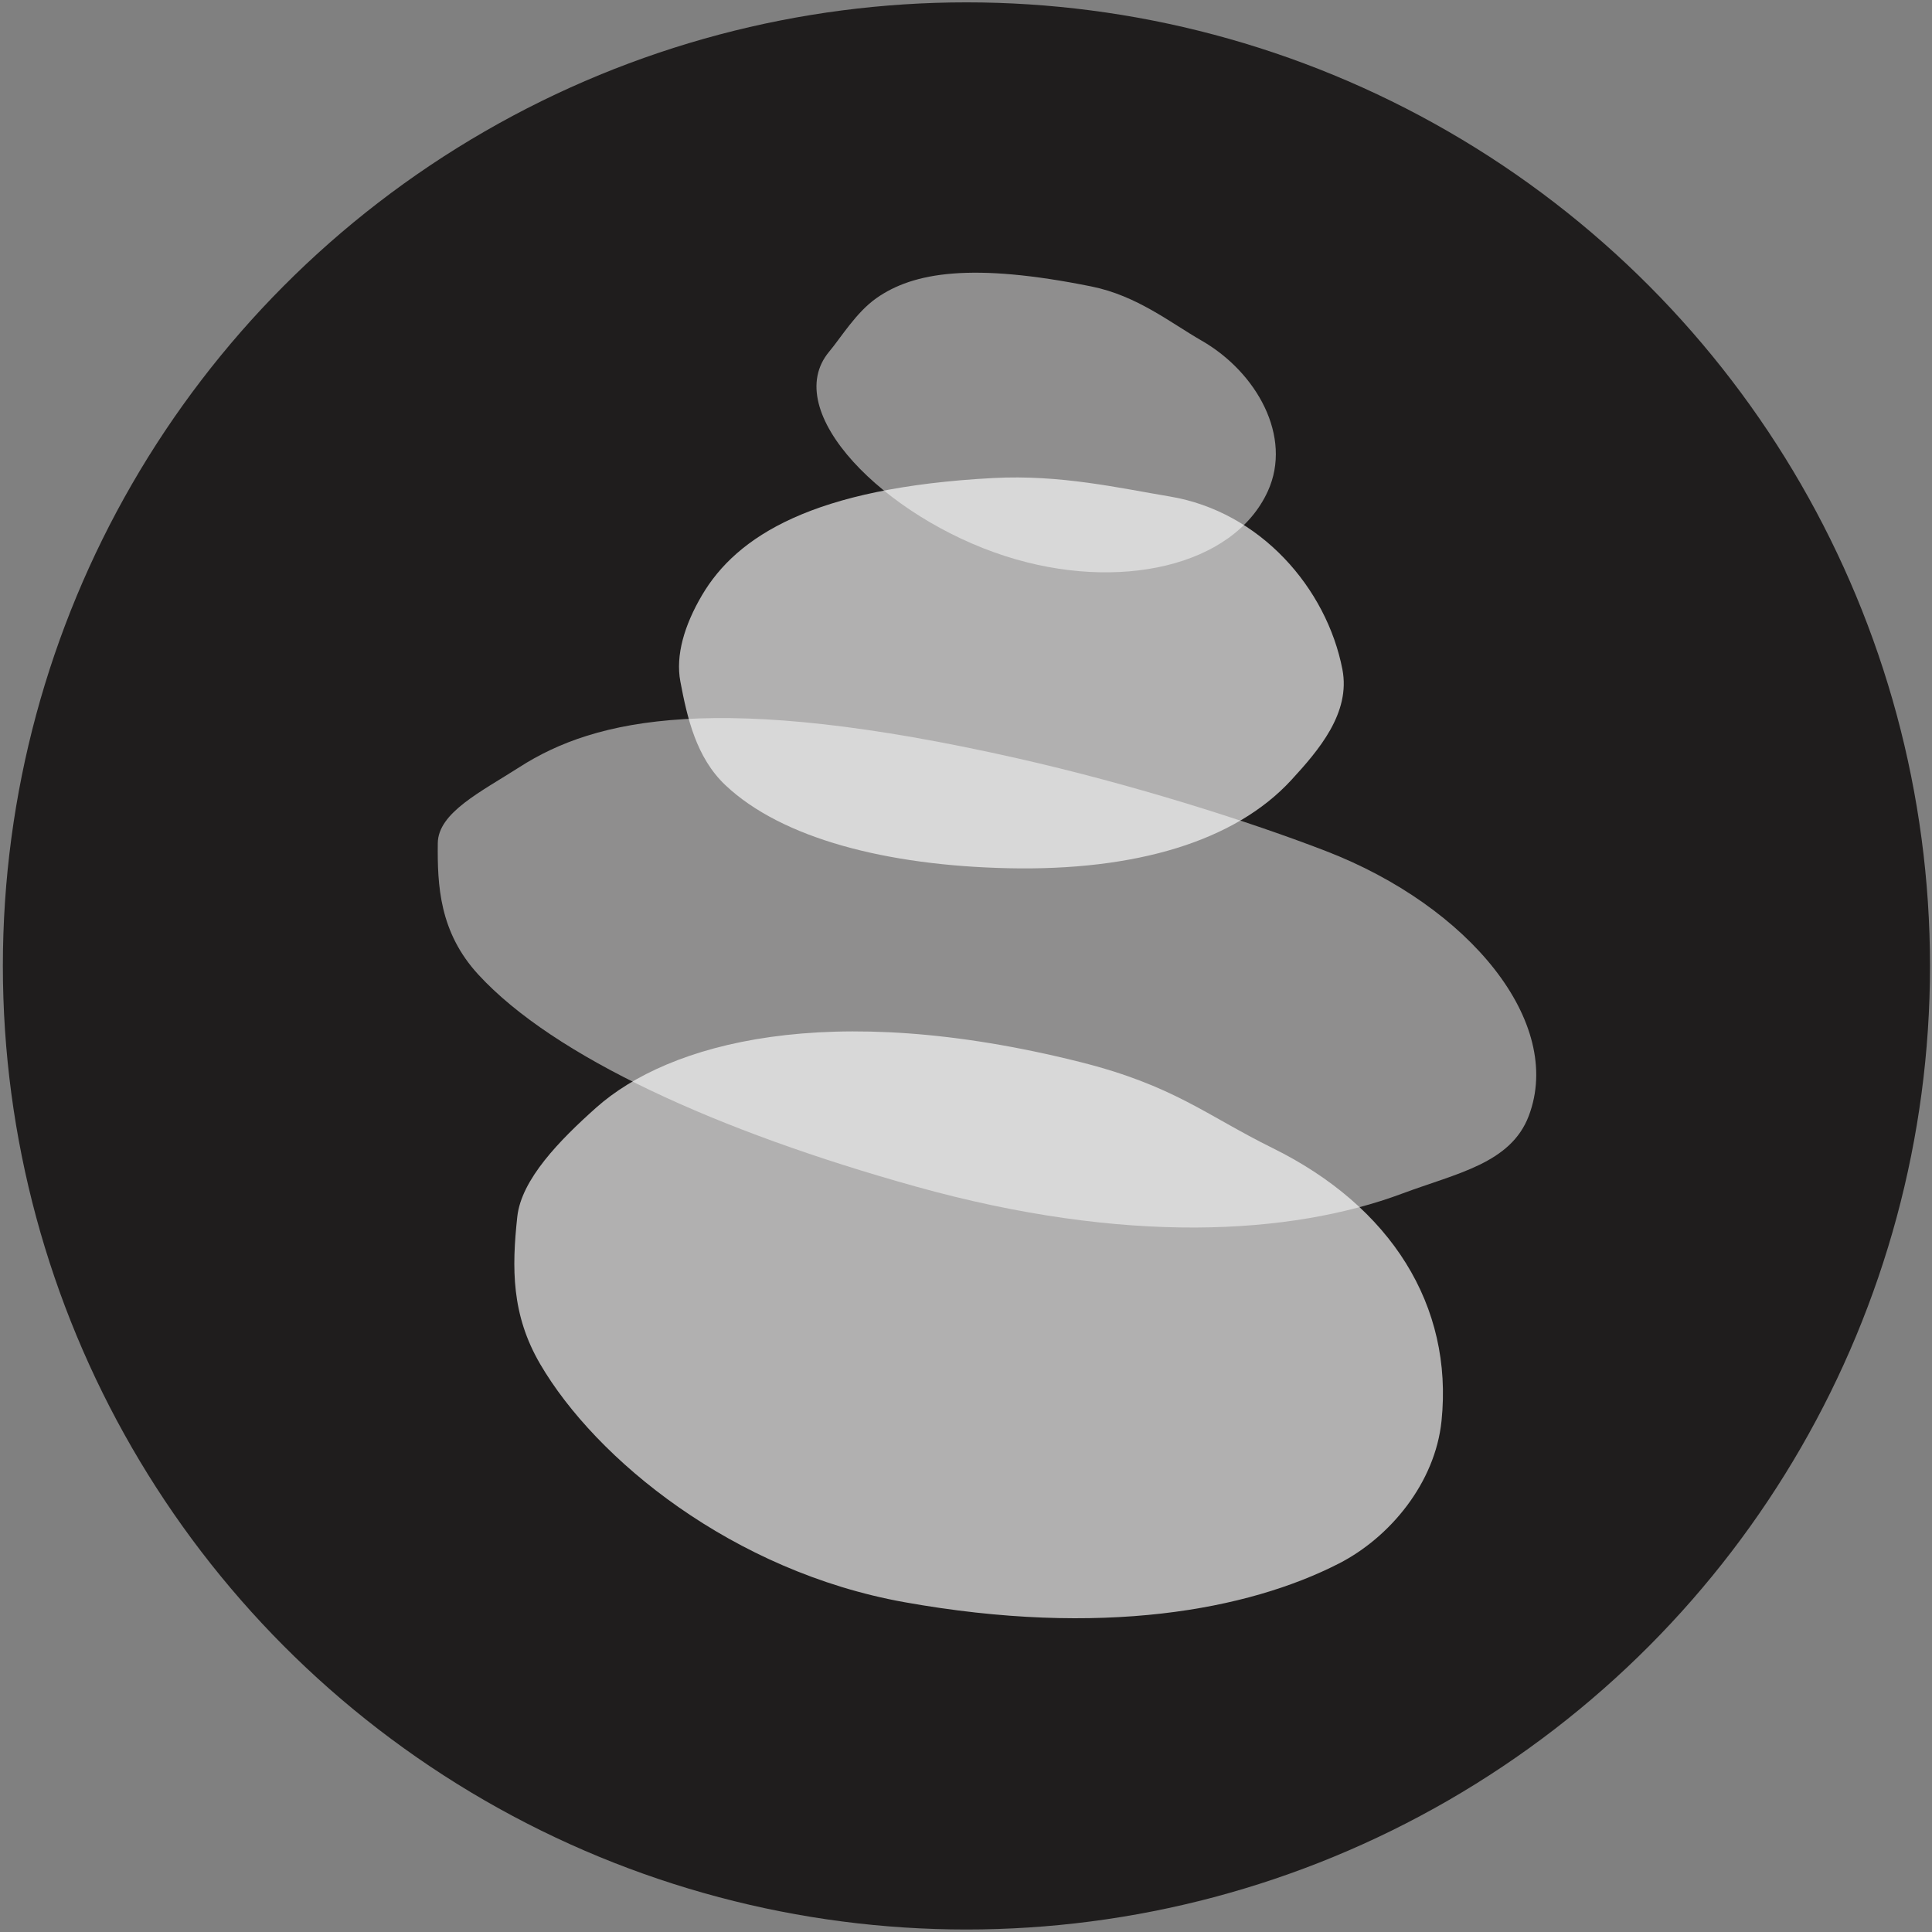
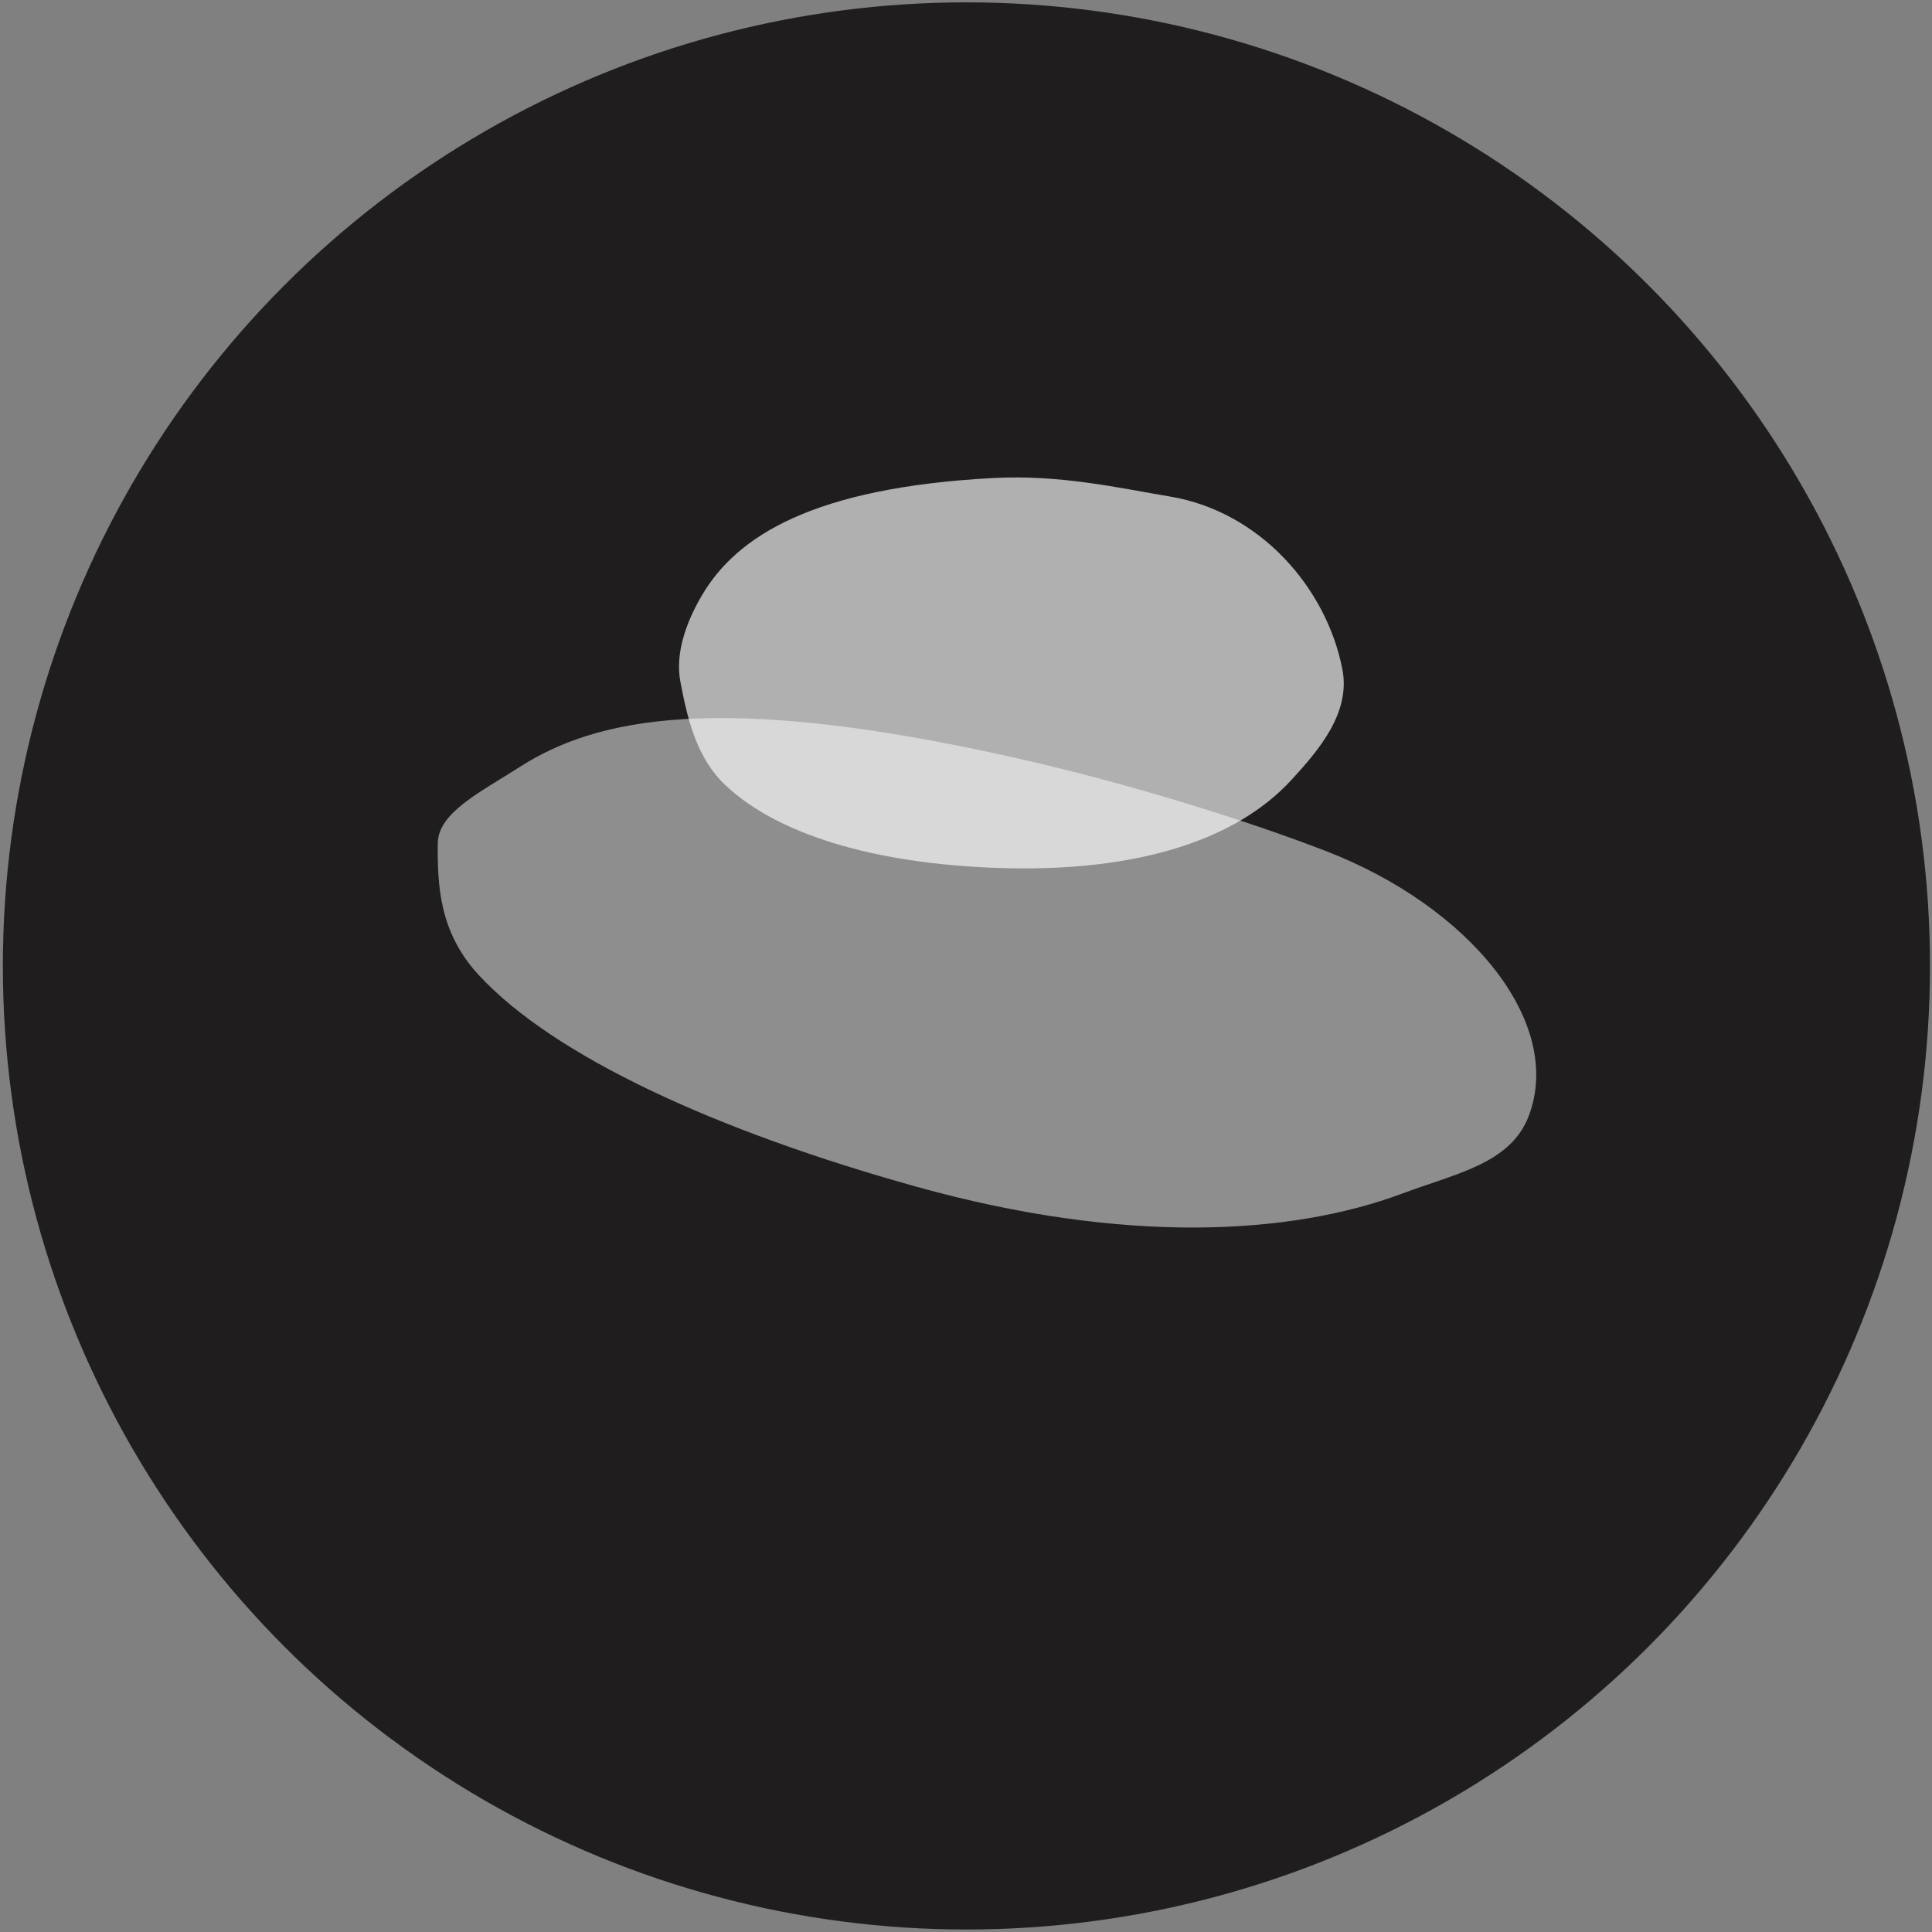
<svg xmlns="http://www.w3.org/2000/svg" width="100%" height="100%" viewBox="0 0 1080 1080" version="1.1" xml:space="preserve" style="fill-rule:evenodd;clip-rule:evenodd;stroke-linejoin:round;stroke-miterlimit:2;">
  <rect x="0" y="0" width="1080" height="1080" fill="#808080" stroke="none" />
  <g transform="matrix(1,0,0,1,1,2)">
    <circle cx="539.242" cy="537.962" r="538.641" style="fill:rgb(31,29,29);" />
  </g>
  <g transform="matrix(1.015,0.323,-0.325,1.021,46.301,-207.196)">
-     <path d="M609.023,167.118C633.273,164.479 654.397,172.678 672.699,176.609C705.295,183.609 733.534,209.961 729.805,240.958C724.65,283.799 671.138,314.953 609.023,314.798C542.363,314.632 472.679,278.623 488.242,240.958C491.884,232.146 495.417,217.334 503.284,207C517.672,188.102 545.664,174.016 609.023,167.118Z" style="fill:white;fill-opacity:0.5;" />
-   </g>
+     </g>
  <g transform="matrix(1.541,-0.058,0.056,1.477,-392.593,55.708)">
    <path d="M609.023,167.118C633.413,166.734 654.397,172.678 672.699,176.609C705.295,183.609 728.237,213.484 732.841,244.363C735.322,261.004 723.075,274.706 712.811,285.509C691.599,307.833 655.207,317.678 609.023,314.798C565.145,312.062 527.487,300.367 507.755,279.384C497.568,268.551 494.847,253.412 492.865,239.601C491.428,229.588 495.102,218.308 501.901,207.242C515.262,185.497 543.548,168.15 609.023,167.118Z" style="fill:white;fill-opacity:0.65;" />
  </g>
  <g transform="matrix(2.145,0.572,-0.534,2.001,-632.613,-82.629)">
-     <path d="M616.633,161.705C641.023,161.321 650.797,166.832 669.098,170.763C701.695,177.763 723.296,199.283 727.9,230.162C730.381,246.803 722.909,264.136 712.196,274.494C693.118,292.941 659.265,310.304 609.023,314.798C565.235,318.715 524.643,299.009 504.911,278.027C494.724,267.194 491.763,255.013 489.781,241.201C488.344,231.189 495.102,218.308 501.901,207.242C515.262,185.497 551.158,162.737 616.633,161.705Z" style="fill:white;fill-opacity:0.65;" />
-   </g>
+     </g>
  <g transform="matrix(2.549,0.603,-0.384,1.621,-919.579,-214.247)">
    <path d="M609.023,167.118C633.413,166.734 659.315,169.62 677.616,173.55C710.213,180.551 735.599,211.067 732.841,244.363C731.437,261.312 720.685,268.677 710.42,279.48C689.209,301.804 655.207,317.678 609.023,314.798C565.145,312.062 527.487,300.367 507.755,279.384C497.568,268.551 494.847,253.412 492.865,239.601C491.428,229.588 499.292,219.514 506.091,208.448C519.452,186.704 543.548,168.15 609.023,167.118Z" style="fill:white;fill-opacity:0.5;" />
  </g>
</svg>